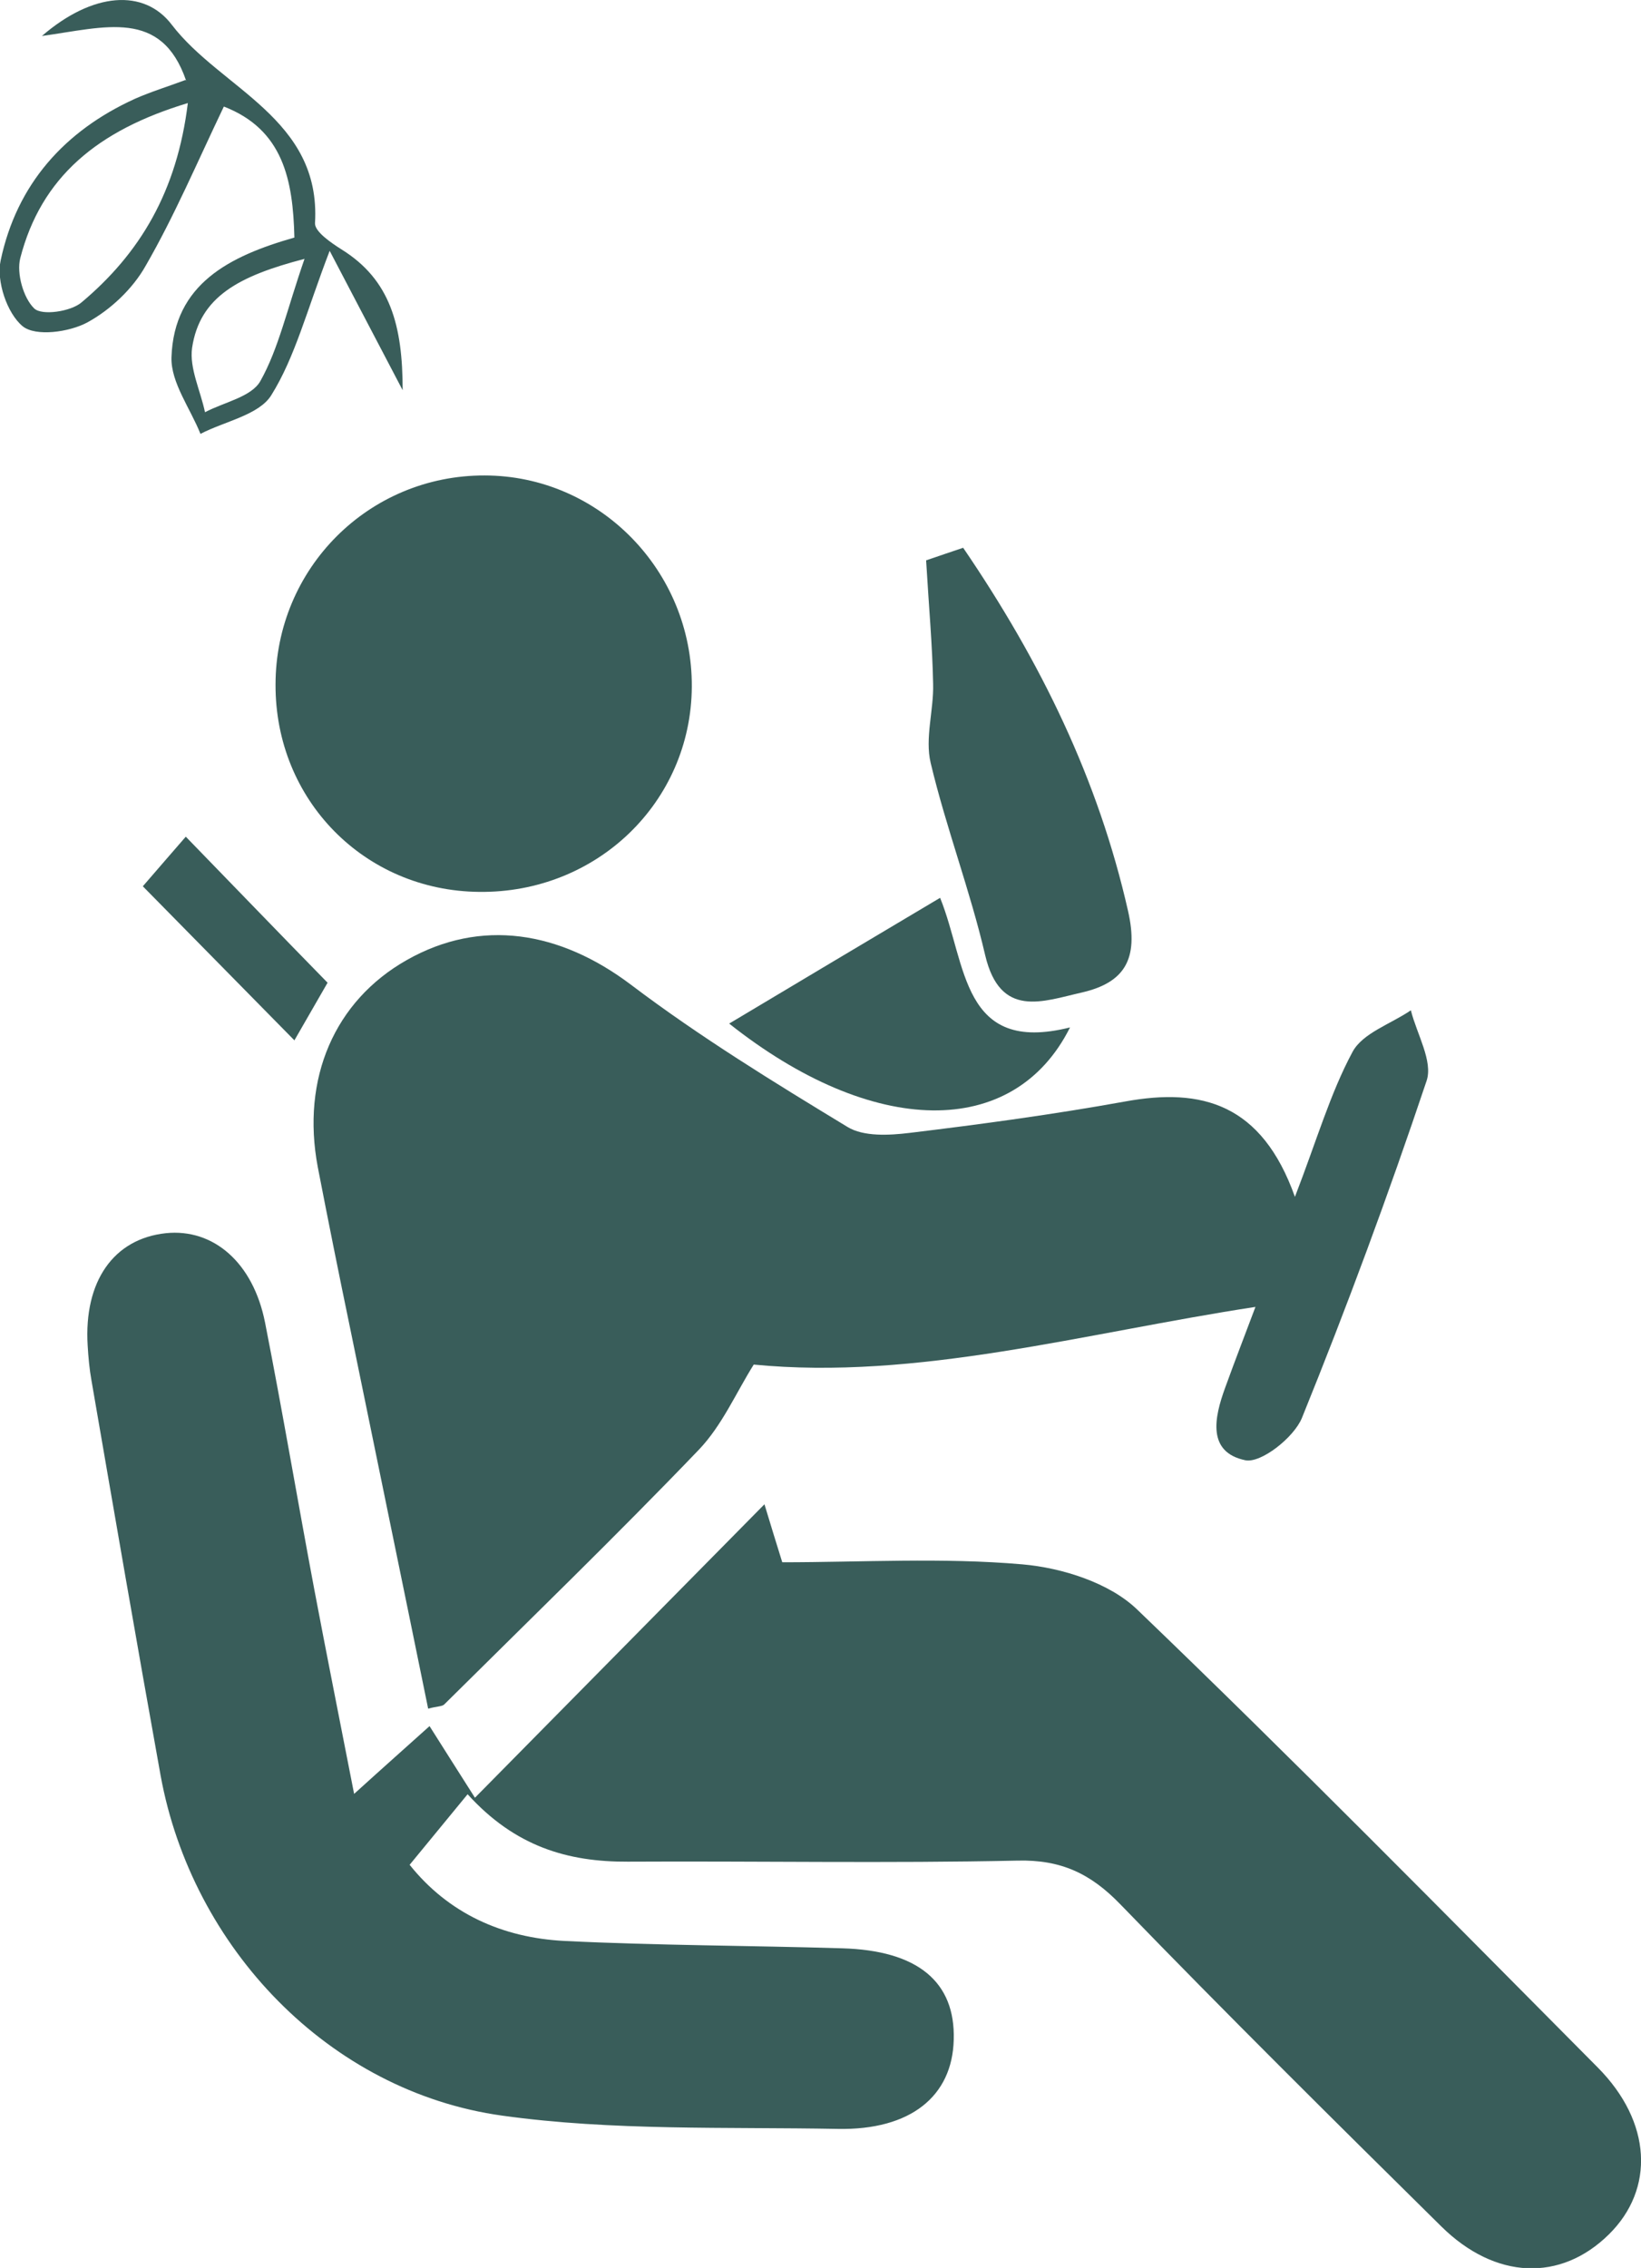
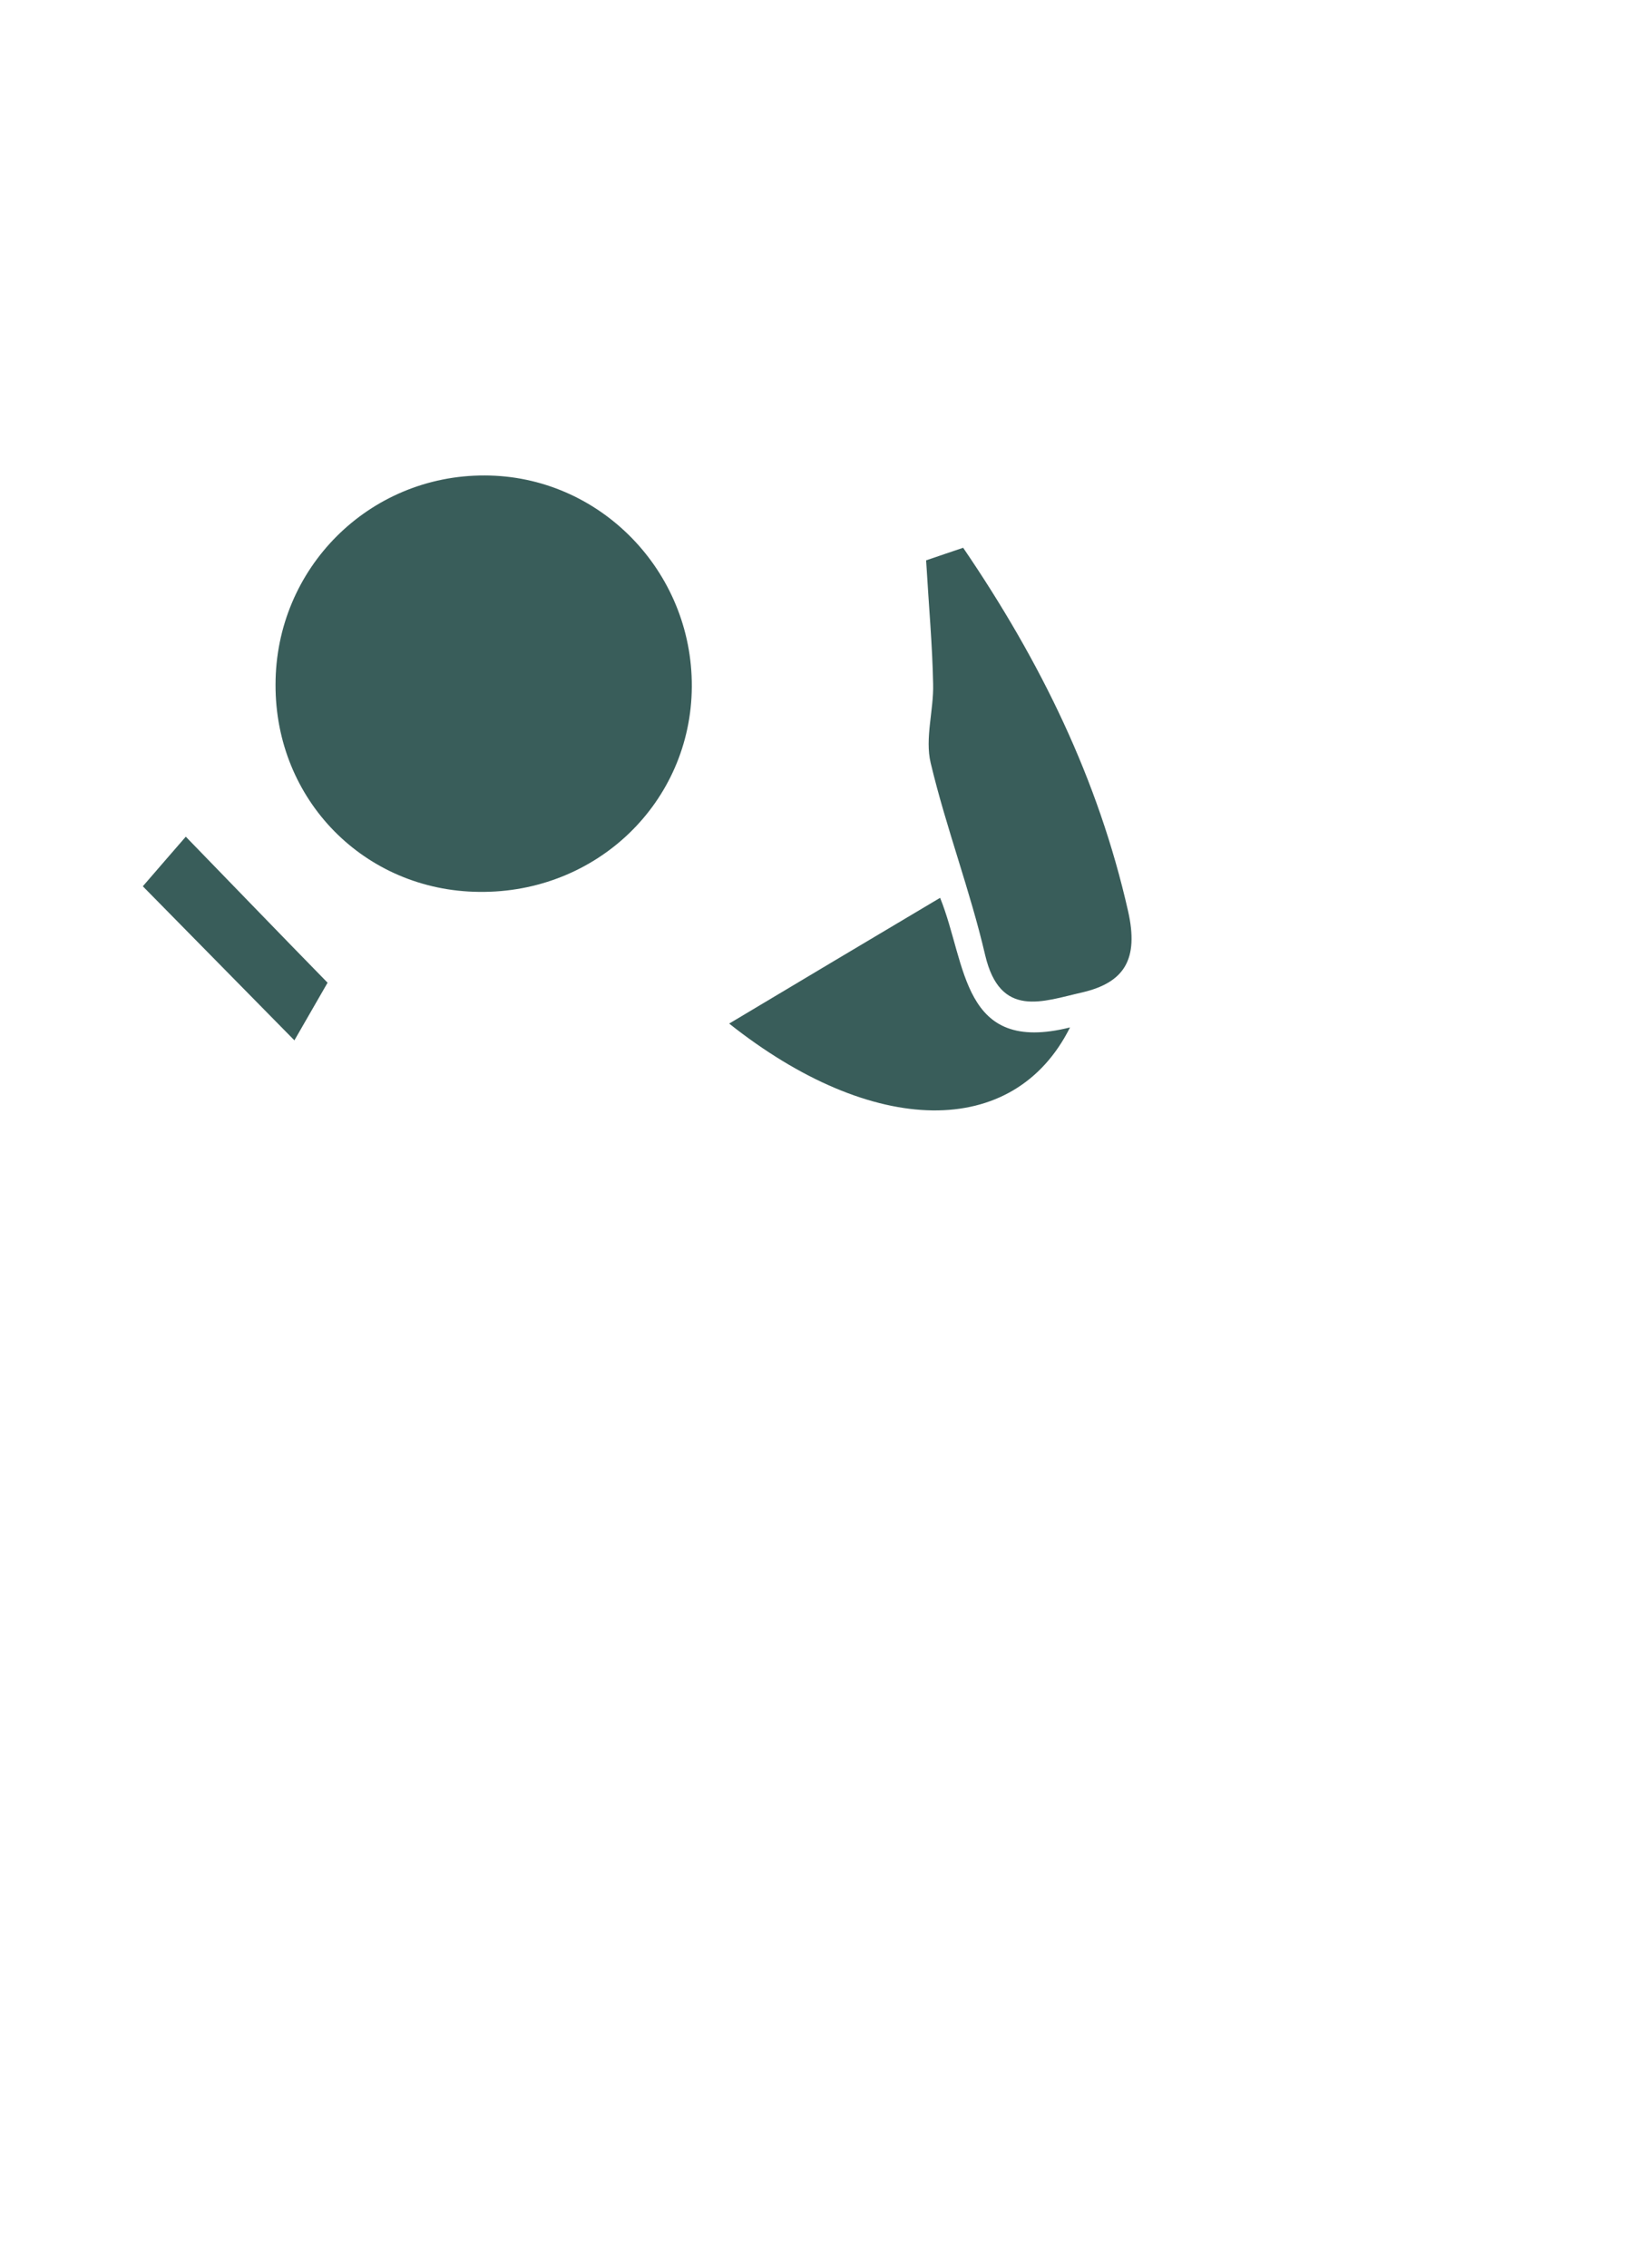
<svg xmlns="http://www.w3.org/2000/svg" id="Layer_2" data-name="Layer 2" viewBox="0 0 46.99 64.92">
  <defs>
    <style>
      .cls-1 {
        fill: #395d5a;
        stroke-width: 0px;
      }
    </style>
  </defs>
  <g id="Layer_1-2" data-name="Layer 1">
    <g>
-       <path class="cls-1" d="m10.14,51.35c.86-.78,1.47-1.32,2.16-1.94.4.63.77,1.22,1.3,2.05,2.79-2.83,5.47-5.54,8.29-8.4.19.63.33,1.08.51,1.66,2.28,0,4.59-.14,6.88.06,1.14.1,2.49.53,3.28,1.29,4.47,4.29,8.82,8.71,13.19,13.11,1.55,1.56,1.64,3.48.32,4.78-1.38,1.36-3.25,1.3-4.8-.23-3.09-3.05-6.17-6.1-9.19-9.22-.85-.88-1.7-1.28-2.94-1.25-3.72.08-7.44.01-11.16.03-1.72.01-3.23-.43-4.59-1.93-.54.66-1.07,1.3-1.66,2.02,1.11,1.39,2.65,2.09,4.44,2.18,2.64.13,5.29.13,7.94.21,2.17.06,3.25.96,3.2,2.62-.04,1.61-1.23,2.59-3.32,2.55-3.21-.06-6.45.06-9.61-.38-4.96-.69-8.88-4.81-9.78-9.73-.68-3.77-1.33-7.54-1.98-11.31-.06-.33-.09-.67-.11-1.01-.11-1.83.74-3.05,2.24-3.21,1.36-.14,2.5.84,2.84,2.56.5,2.54.93,5.09,1.41,7.64.35,1.85.72,3.7,1.14,5.85Z" />
-       <path class="cls-1" d="m21.59,39.05c-.51.81-.91,1.75-1.58,2.45-2.38,2.48-4.85,4.87-7.29,7.29-.06.06-.2.05-.46.12-.74-3.63-1.49-7.25-2.23-10.87-.32-1.54-.63-3.08-.93-4.63-.48-2.54.48-4.76,2.55-5.93,2.12-1.2,4.38-.83,6.42.71,1.97,1.49,4.09,2.79,6.2,4.07.46.28,1.19.24,1.77.17,2.07-.25,4.13-.53,6.18-.9,2.19-.4,3.91.06,4.86,2.73.63-1.63,1.01-2.96,1.65-4.15.29-.54,1.1-.8,1.67-1.19.17.68.64,1.46.45,2.02-1.09,3.25-2.28,6.47-3.57,9.65-.23.56-1.17,1.3-1.62,1.21-1.1-.23-.89-1.22-.58-2.07.3-.83.62-1.65.87-2.32-4.91.75-9.69,2.11-14.38,1.65Z" />
      <path class="cls-1" d="m13.87,13.61c3.29,0,5.96,2.73,5.94,6.05-.02,3.3-2.72,5.91-6.09,5.87-3.28-.03-5.84-2.63-5.83-5.93,0-3.33,2.67-6,5.99-5.99Z" />
      <path class="cls-1" d="m26.52,16.04c.34-.12.8-.27,1.06-.36,2.23,3.27,3.87,6.64,4.72,10.39.32,1.4-.11,2.06-1.32,2.34-1.11.25-2.34.76-2.77-1.07-.43-1.85-1.12-3.65-1.56-5.5-.17-.71.09-1.51.07-2.26-.02-1.09-.12-2.18-.2-3.53Z" />
      <path class="cls-1" d="m26.92,25.7c.77,1.9.6,4.49,3.72,3.71-1.61,3.22-5.65,3.15-9.76-.11,1.99-1.19,3.92-2.34,6.04-3.6Z" />
-       <path class="cls-1" d="m5.33,2.31C4.62.24,3.01.78,1.2,1.03,2.66-.23,4.13-.33,4.92.71c1.41,1.84,4.28,2.68,4.1,5.68-.01.24.46.56.76.75,1.4.87,1.75,2.18,1.75,4.03-.74-1.42-1.34-2.55-2.09-3.99-.66,1.72-.99,3.04-1.67,4.13-.35.57-1.34.75-2.03,1.11-.29-.73-.85-1.47-.83-2.19.07-2.1,1.66-2.9,3.52-3.43-.04-1.65-.32-3.09-2.02-3.75-.77,1.61-1.42,3.14-2.24,4.56-.37.66-1.01,1.26-1.67,1.62-.52.28-1.48.41-1.85.11-.45-.37-.76-1.3-.63-1.89.46-2.17,1.82-3.7,3.84-4.62.45-.2.94-.35,1.45-.54Zm.05.64C2.79,3.73,1.18,5.07.58,7.39c-.11.44.09,1.14.4,1.44.22.21,1.04.09,1.35-.17,1.67-1.4,2.74-3.17,3.05-5.72Zm3.34,4.46c-1.88.49-3,1.08-3.22,2.55-.08.58.24,1.22.37,1.84.55-.29,1.34-.44,1.59-.9.52-.93.75-2.02,1.26-3.49Z" />
      <path class="cls-1" d="m4.09,25.37c.47-.54.87-1.01,1.23-1.42,1.4,1.44,2.67,2.76,4.06,4.18-.22.38-.57.99-.95,1.65-1.47-1.49-2.87-2.92-4.34-4.41Z" />
    </g>
  </g>
</svg>